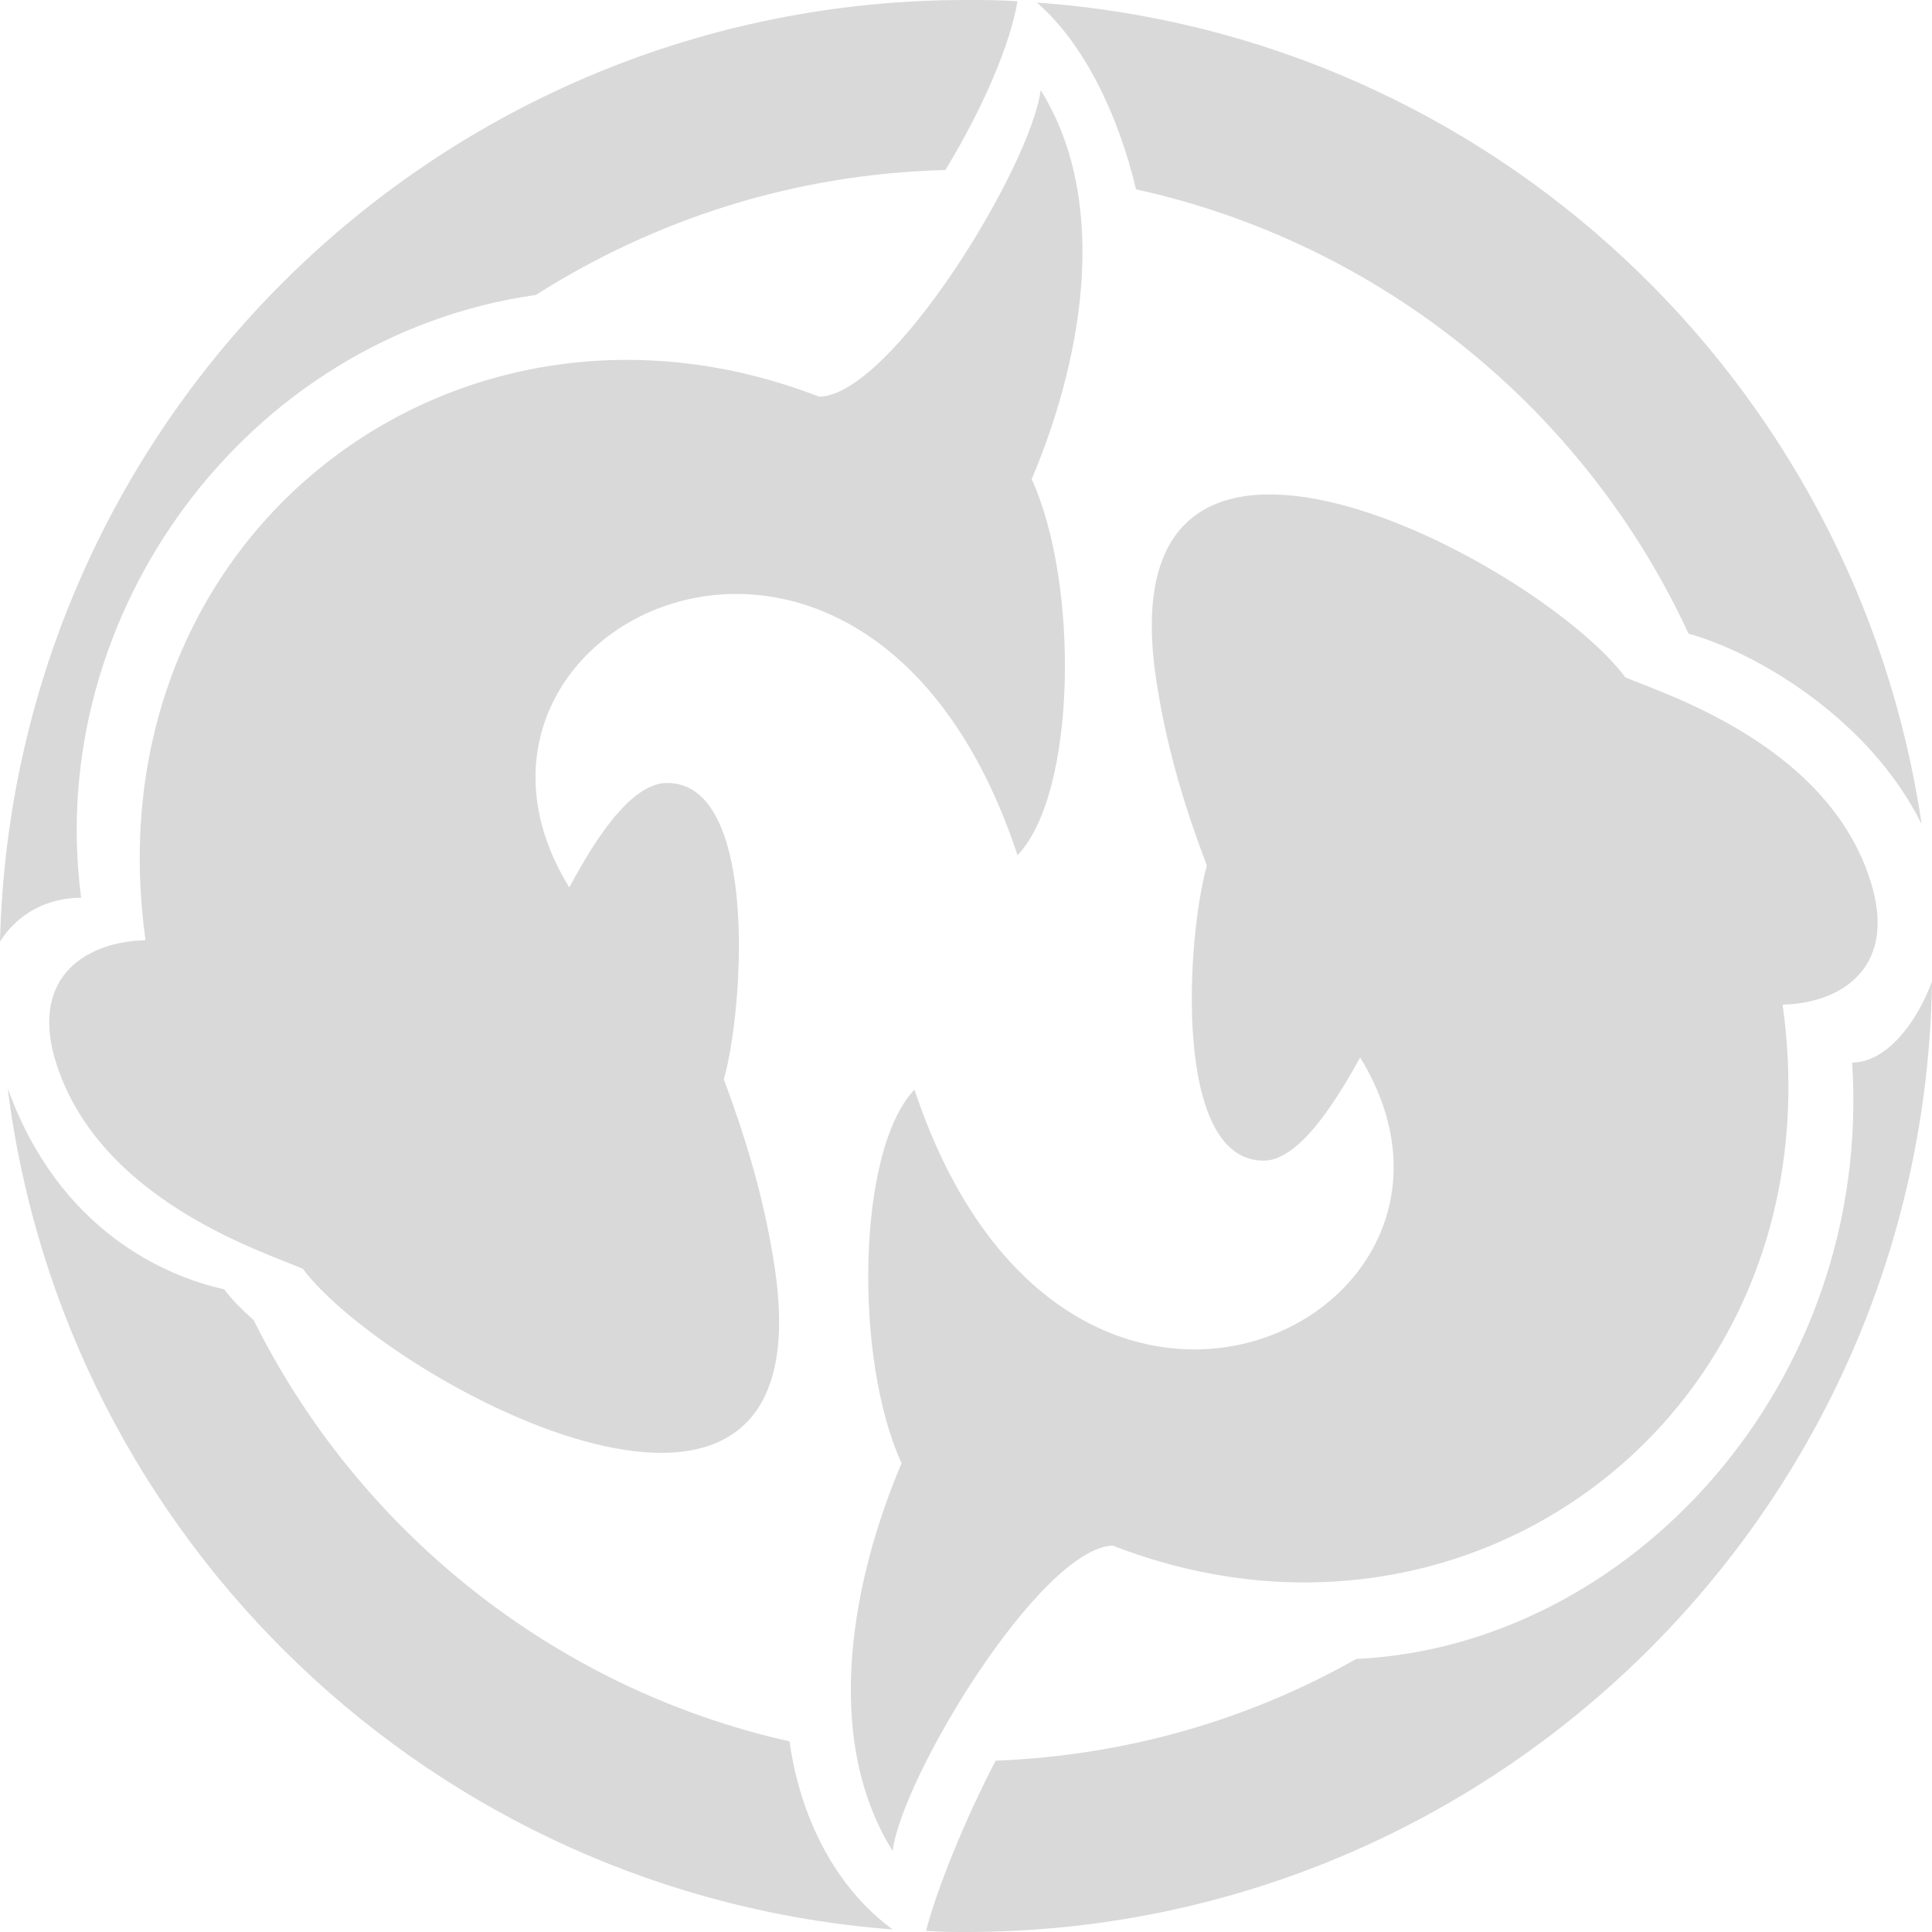
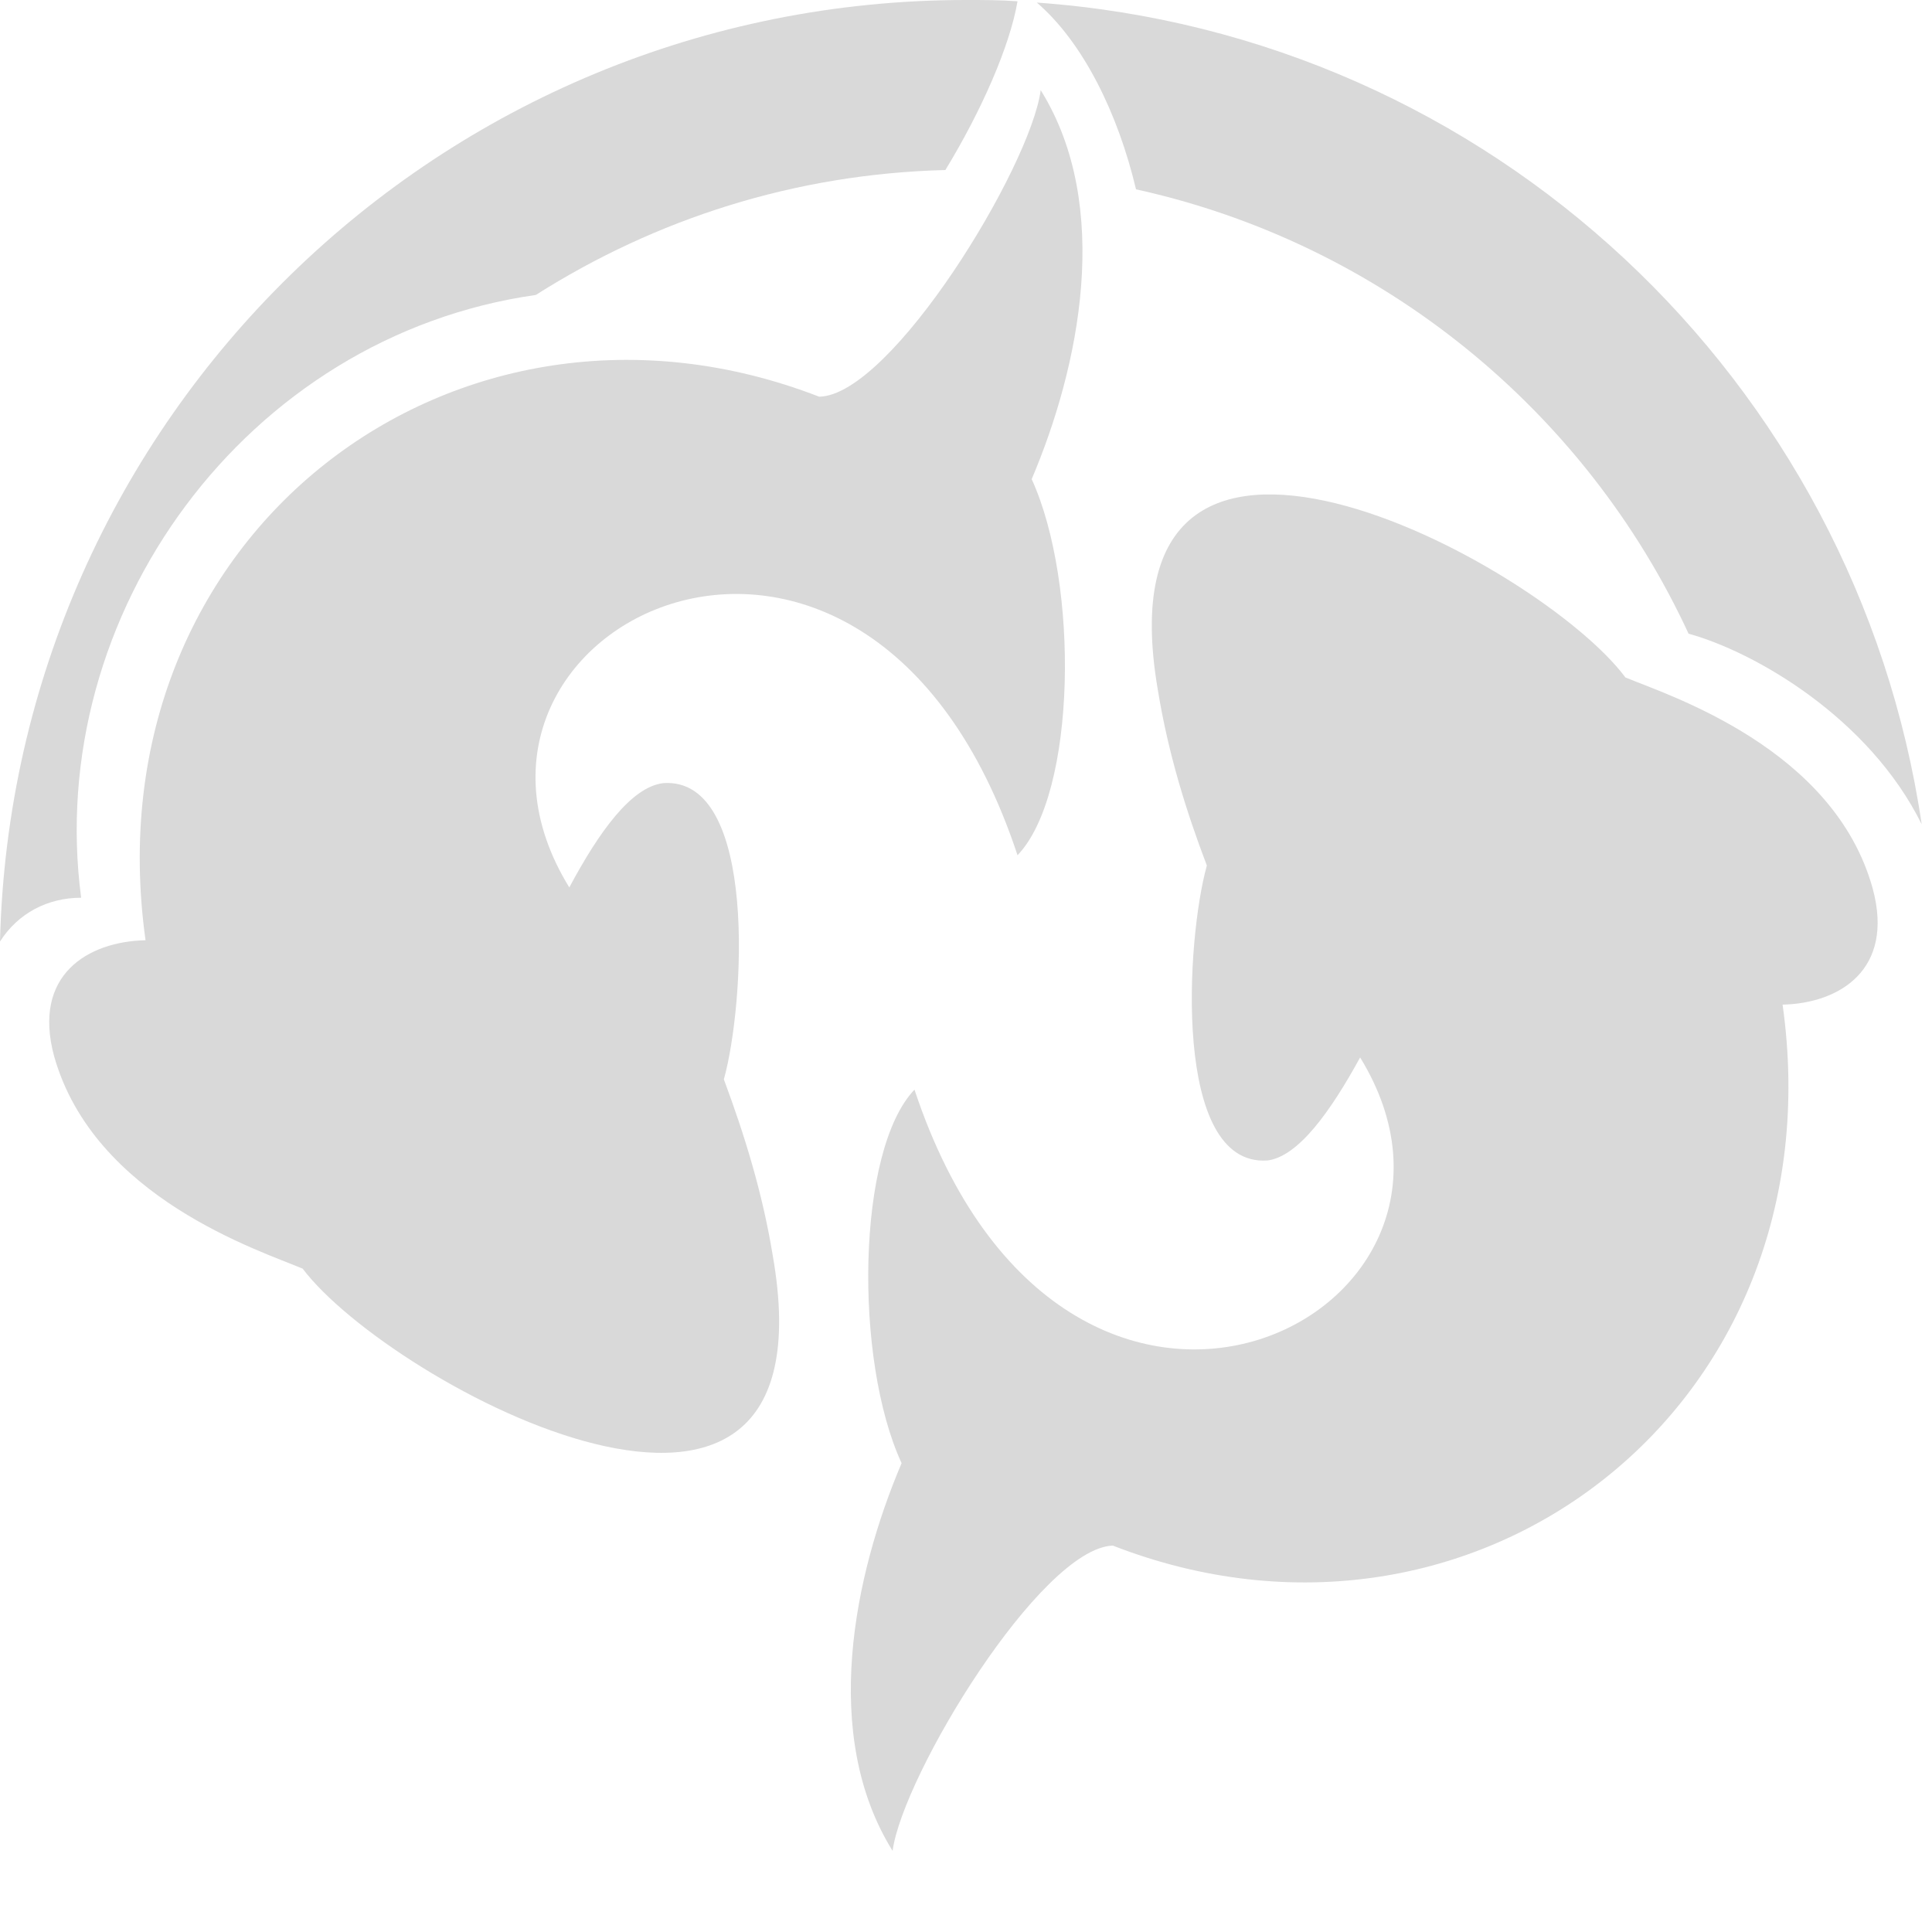
<svg xmlns="http://www.w3.org/2000/svg" width="90" height="90" viewBox="0 0 90 90" fill="none">
  <g clip-path="url(#clip0_64_243)">
    <path fill-rule="evenodd" clip-rule="evenodd" d="M45 0C45.84 0 46.62 0 47.4 0.06C47.04 2.16 45.72 5.16 44.04 7.92C37.02 8.1 30.54 10.2 24.96 13.74C11.46 15.66 2.04 28.62 3.78 41.82C2.22 41.82 0.84 42.54 0 43.86C0.6 19.5 20.52 0 45 0Z" fill="#D9D9D9" />
    <path fill-rule="evenodd" clip-rule="evenodd" d="M83.04 46.8C85.68 65.58 68.64 78.54 51.84 72C48.48 72.12 42.06 82.68 41.58 86.22C38.22 80.82 39.78 73.38 42 68.16C39.78 63.36 39.9 53.58 42.6 50.76C49.62 71.88 70.8 61.38 63.36 49.26C61.98 51.78 60.48 53.88 59.04 54.06C54.6 54.36 55.26 43.74 56.22 40.32C55.26 37.8 54.42 35.1 53.94 32.16C51 15.12 71.7 26.16 75.72 31.56C77.76 32.4 85.44 34.86 87.24 41.4C88.26 45.18 85.68 46.74 83.04 46.8Z" fill="#D9D9D9" />
    <path fill-rule="evenodd" clip-rule="evenodd" d="M6.78 43.8C4.14 24.9 21.3 11.94 38.16 18.48C41.52 18.42 48 7.8 48.48 4.2C51.84 9.6 50.28 17.1 48.06 22.32C50.28 27.18 50.16 36.96 47.4 39.84C40.38 18.6 19.02 29.16 26.52 41.34C27.9 38.76 29.4 36.66 30.9 36.48C35.34 36.18 34.68 46.86 33.72 50.28C34.68 52.86 35.52 55.56 36 58.5C39 75.66 18.18 64.5 14.1 59.1C12.12 58.26 4.38 55.8 2.52 49.2C1.5 45.42 4.08 43.86 6.78 43.8Z" fill="#D9D9D9" />
    <path fill-rule="evenodd" clip-rule="evenodd" d="M48.3 0.12C69.42 1.62 86.46 17.7 89.52 38.4C87.06 33.42 81.72 30.36 78.66 29.52C73.86 19.14 64.38 11.34 52.92 8.82C52.08 5.28 50.46 1.98 48.3 0.12Z" fill="#D9D9D9" />
-     <path fill-rule="evenodd" clip-rule="evenodd" d="M90 45.72C89.64 70.26 69.6 90 45 90C44.4 90 43.74 90 43.14 89.94C43.62 88.08 44.88 84.9 46.38 82.02C52.5 81.78 58.2 80.1 63.18 77.28C75.96 76.68 87.24 64.44 86.28 49.5C87.78 49.5 89.22 47.82 90 45.72Z" fill="#D9D9D9" />
-     <path fill-rule="evenodd" clip-rule="evenodd" d="M41.58 89.88C20.22 88.26 3 71.76 0.36 50.7C2.76 57.36 7.74 59.46 10.44 60.06C10.8 60.54 11.28 61.02 11.82 61.5C16.68 71.28 25.8 78.66 36.78 81.12C37.26 84.6 38.88 87.9 41.58 89.88Z" fill="#D9D9D9" />
  </g>
  <defs>
    <clipPath id="clip0_64_243">
      <rect width="90" height="90" fill="white" />
    </clipPath>
  </defs>
</svg>